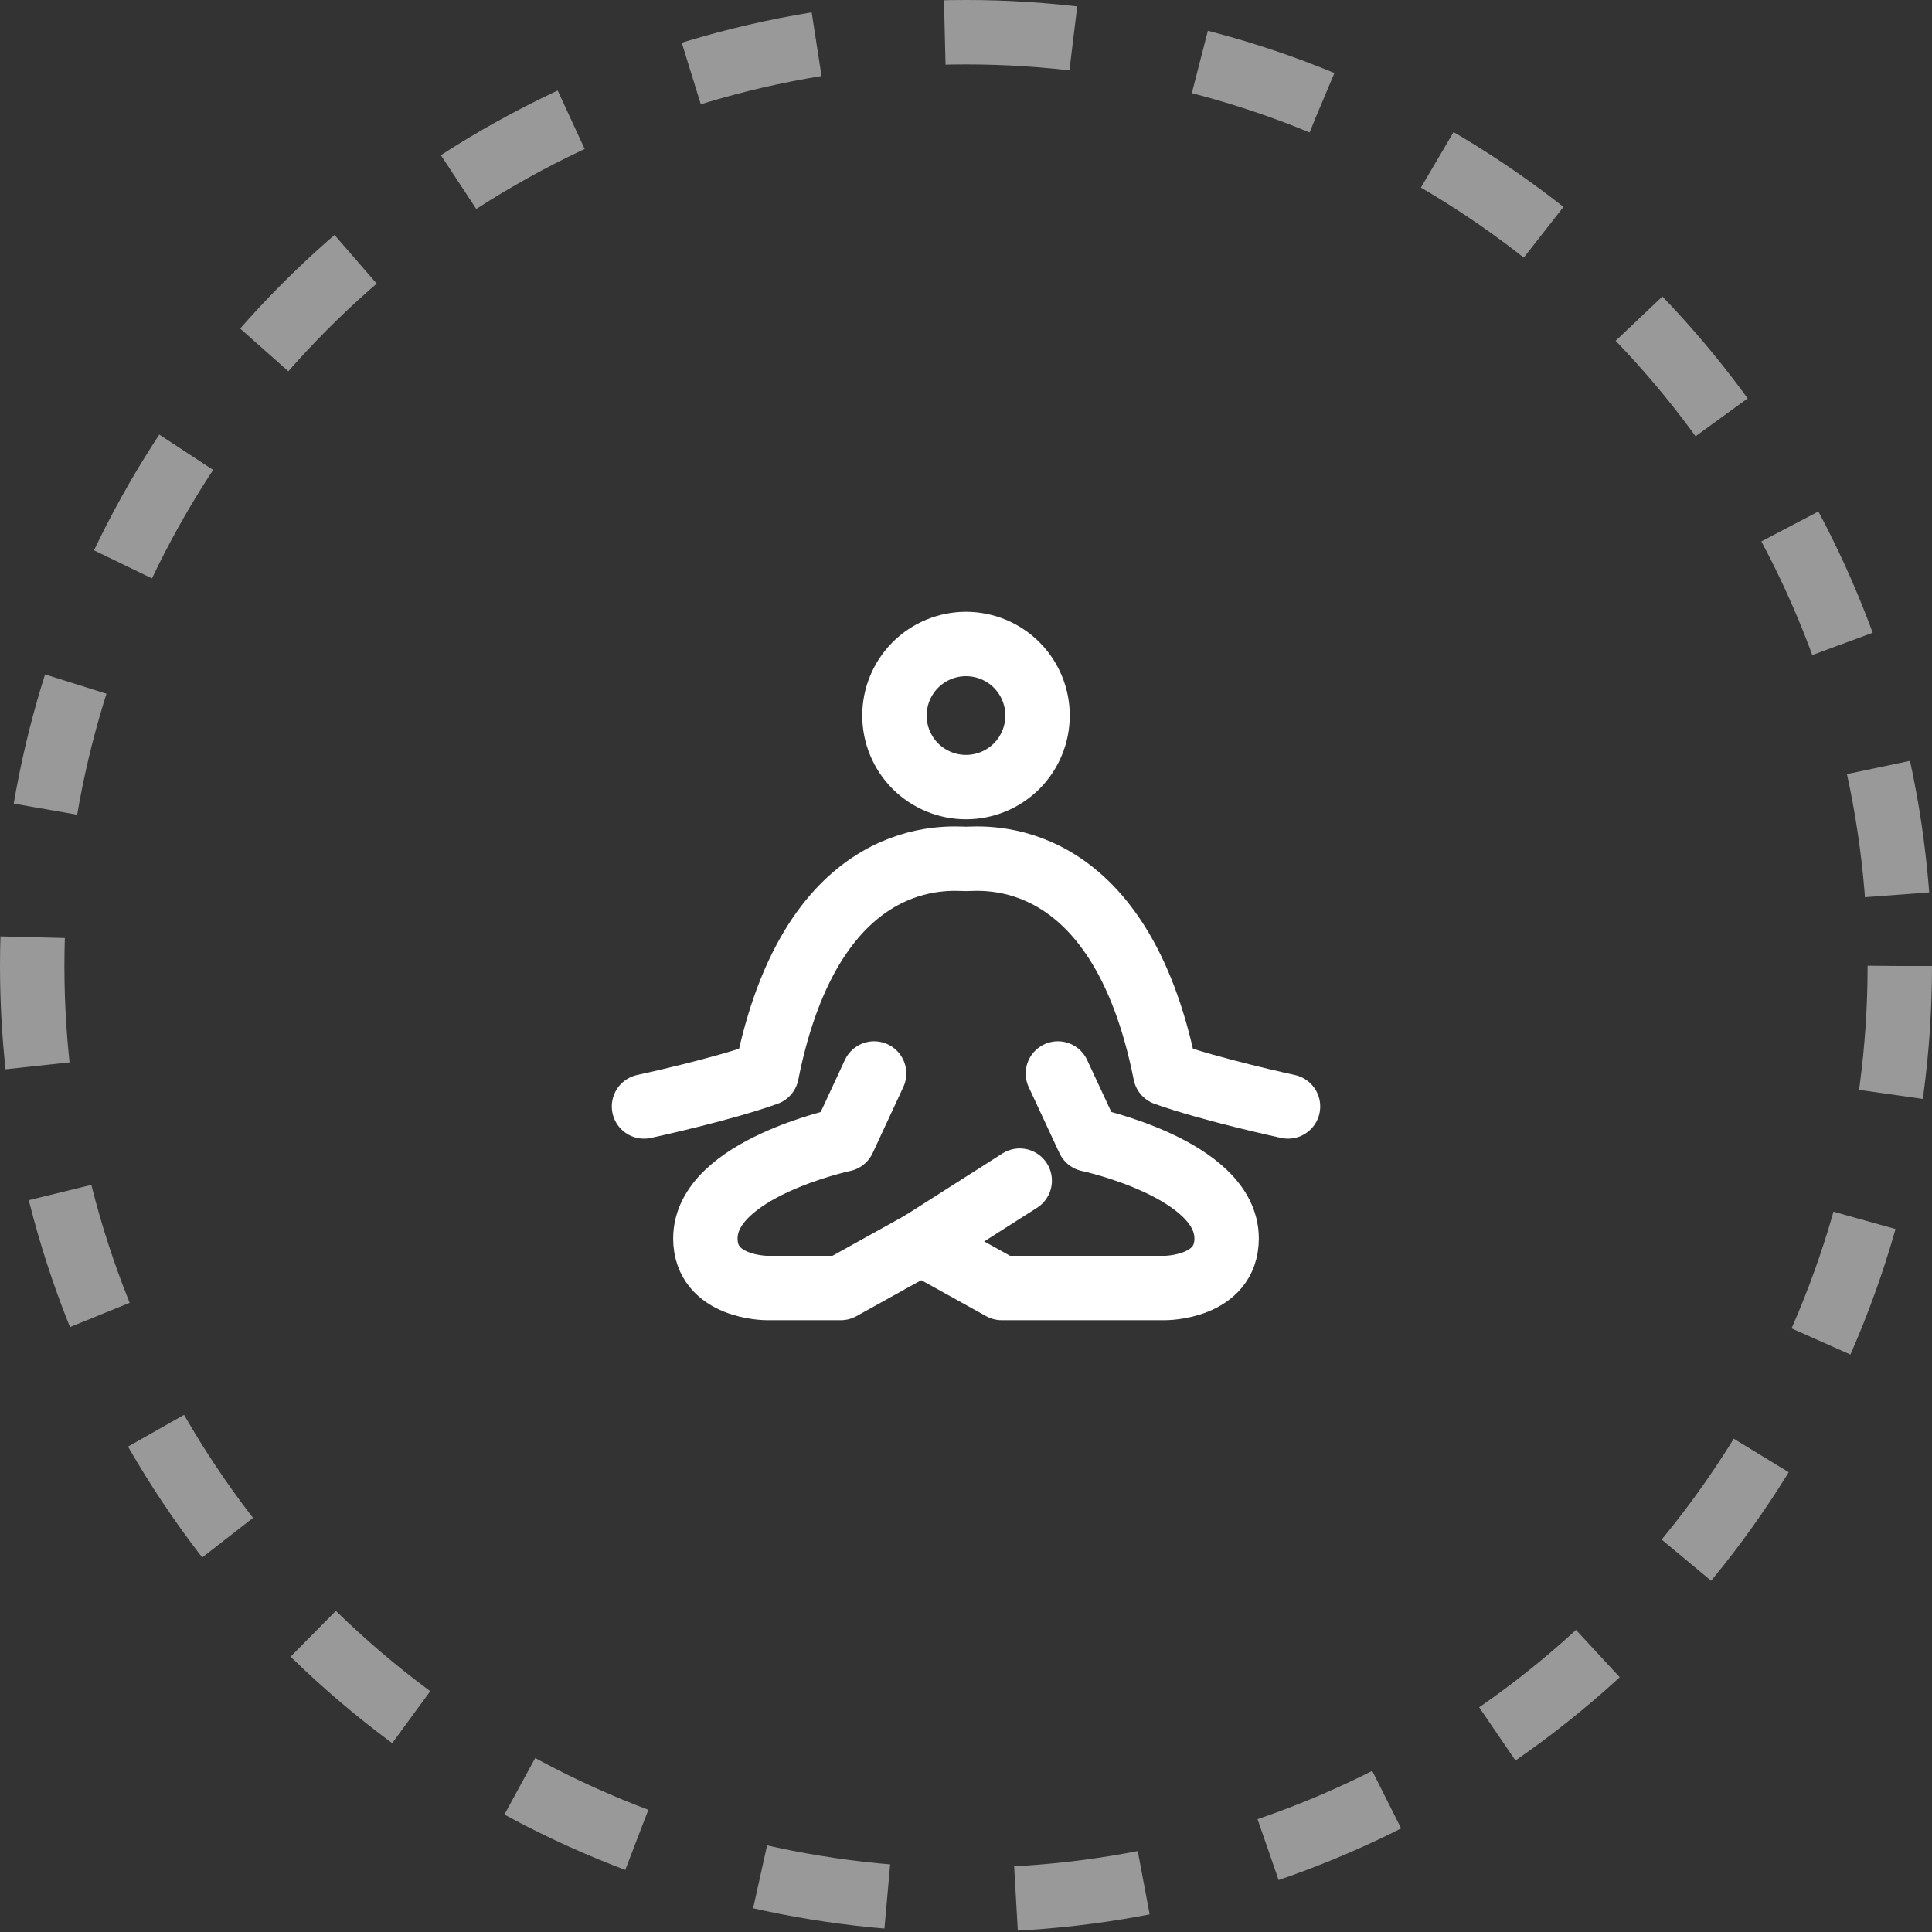
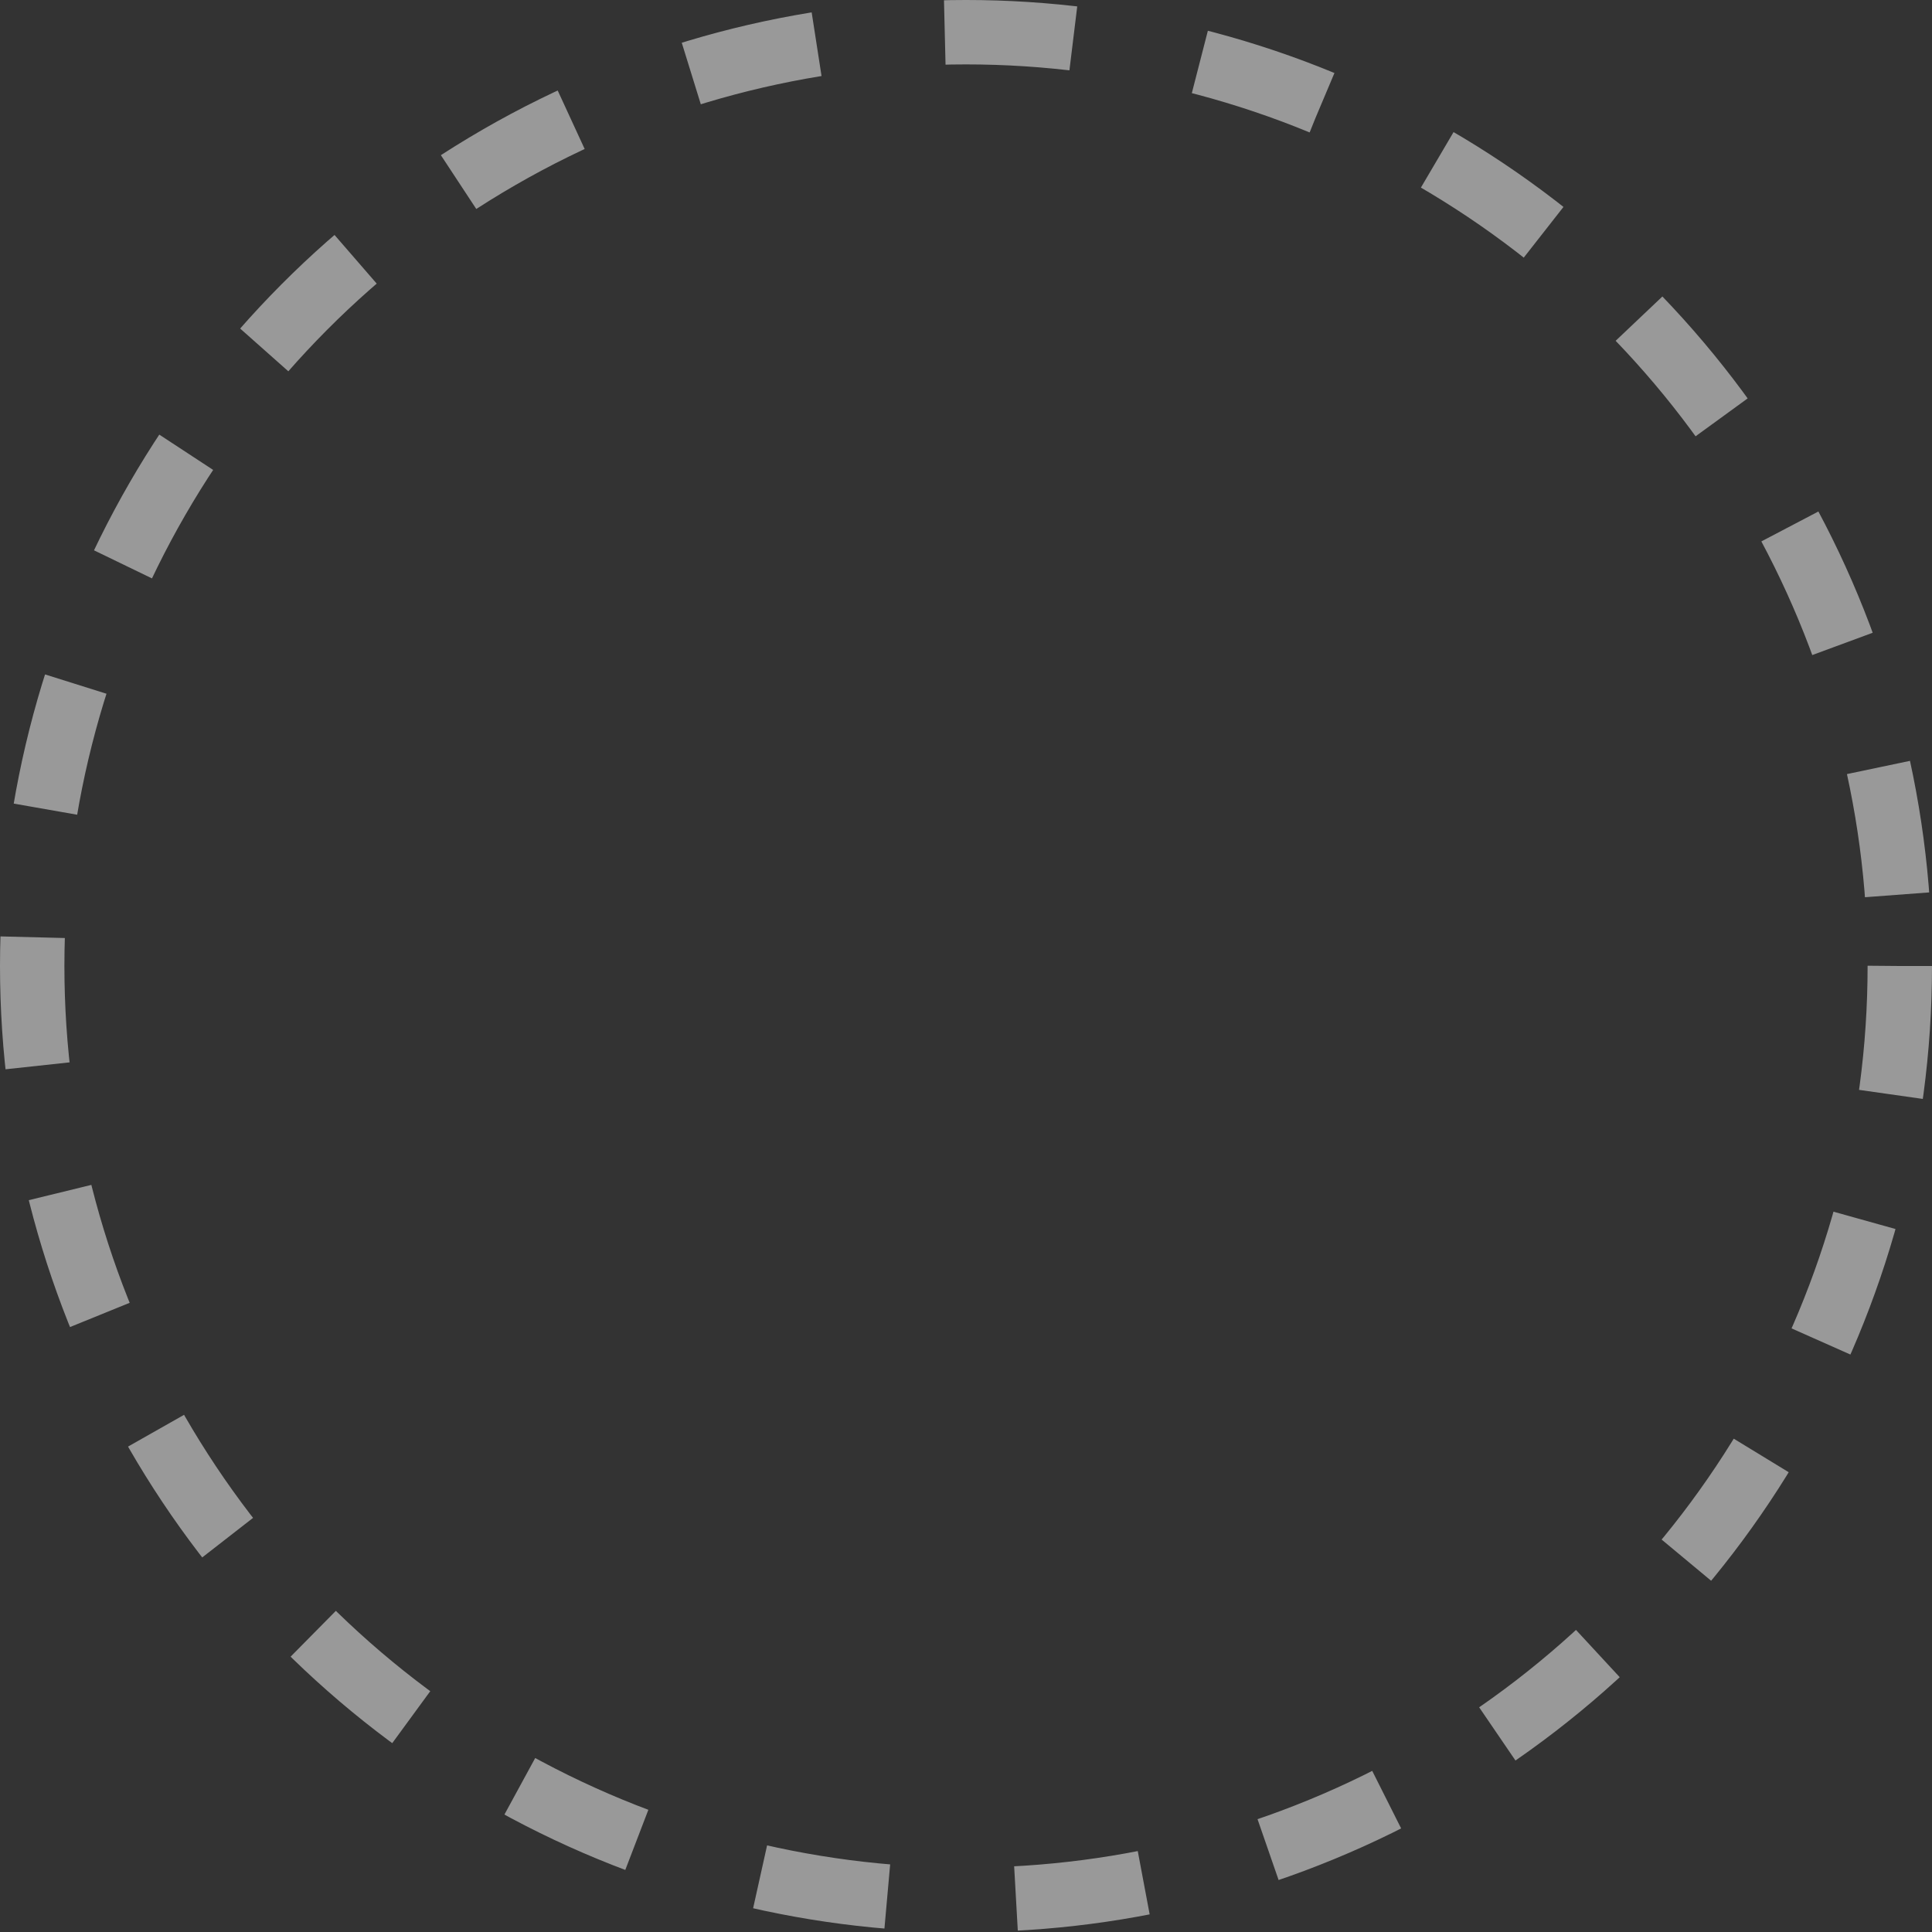
<svg xmlns="http://www.w3.org/2000/svg" width="30" height="30" viewBox="0 0 30 30" fill="none">
  <rect x="0" y="0" width="30" height="30" fill="#333333" stroke="none" />
  <circle cx="15" cy="15" r="14.5" stroke="white" stroke-opacity="0.5" stroke-dasharray="2 2" />
-   <path d="M16.427 16.669L16.904 17.694C16.904 17.694 19.047 18.149 19.047 19.231C19.047 20 18.094 20 18.094 20H15.555L14.305 19.306" stroke="white" stroke-linecap="round" stroke-linejoin="round" />
-   <path d="M13.573 16.669L13.097 17.694C13.097 17.694 10.953 18.149 10.953 19.231C10.953 20 11.906 20 11.906 20H13.056L14.306 19.306L15.834 18.333" stroke="white" stroke-linecap="round" stroke-linejoin="round" />
-   <path d="M10 17.181C10 17.181 11.191 16.925 11.905 16.669C12.619 13.081 14.761 13.337 15 13.337C15.238 13.337 17.381 13.081 18.095 16.669C18.809 16.924 20 17.181 20 17.181M15 12.222C15.295 12.222 15.577 12.105 15.786 11.897C15.994 11.688 16.111 11.406 16.111 11.111C16.111 10.816 15.994 10.534 15.786 10.325C15.577 10.117 15.295 10 15 10C14.705 10 14.423 10.117 14.214 10.325C14.006 10.534 13.889 10.816 13.889 11.111C13.889 11.406 14.006 11.688 14.214 11.897C14.423 12.105 14.705 12.222 15 12.222Z" stroke="white" stroke-linecap="round" stroke-linejoin="round" />
</svg>